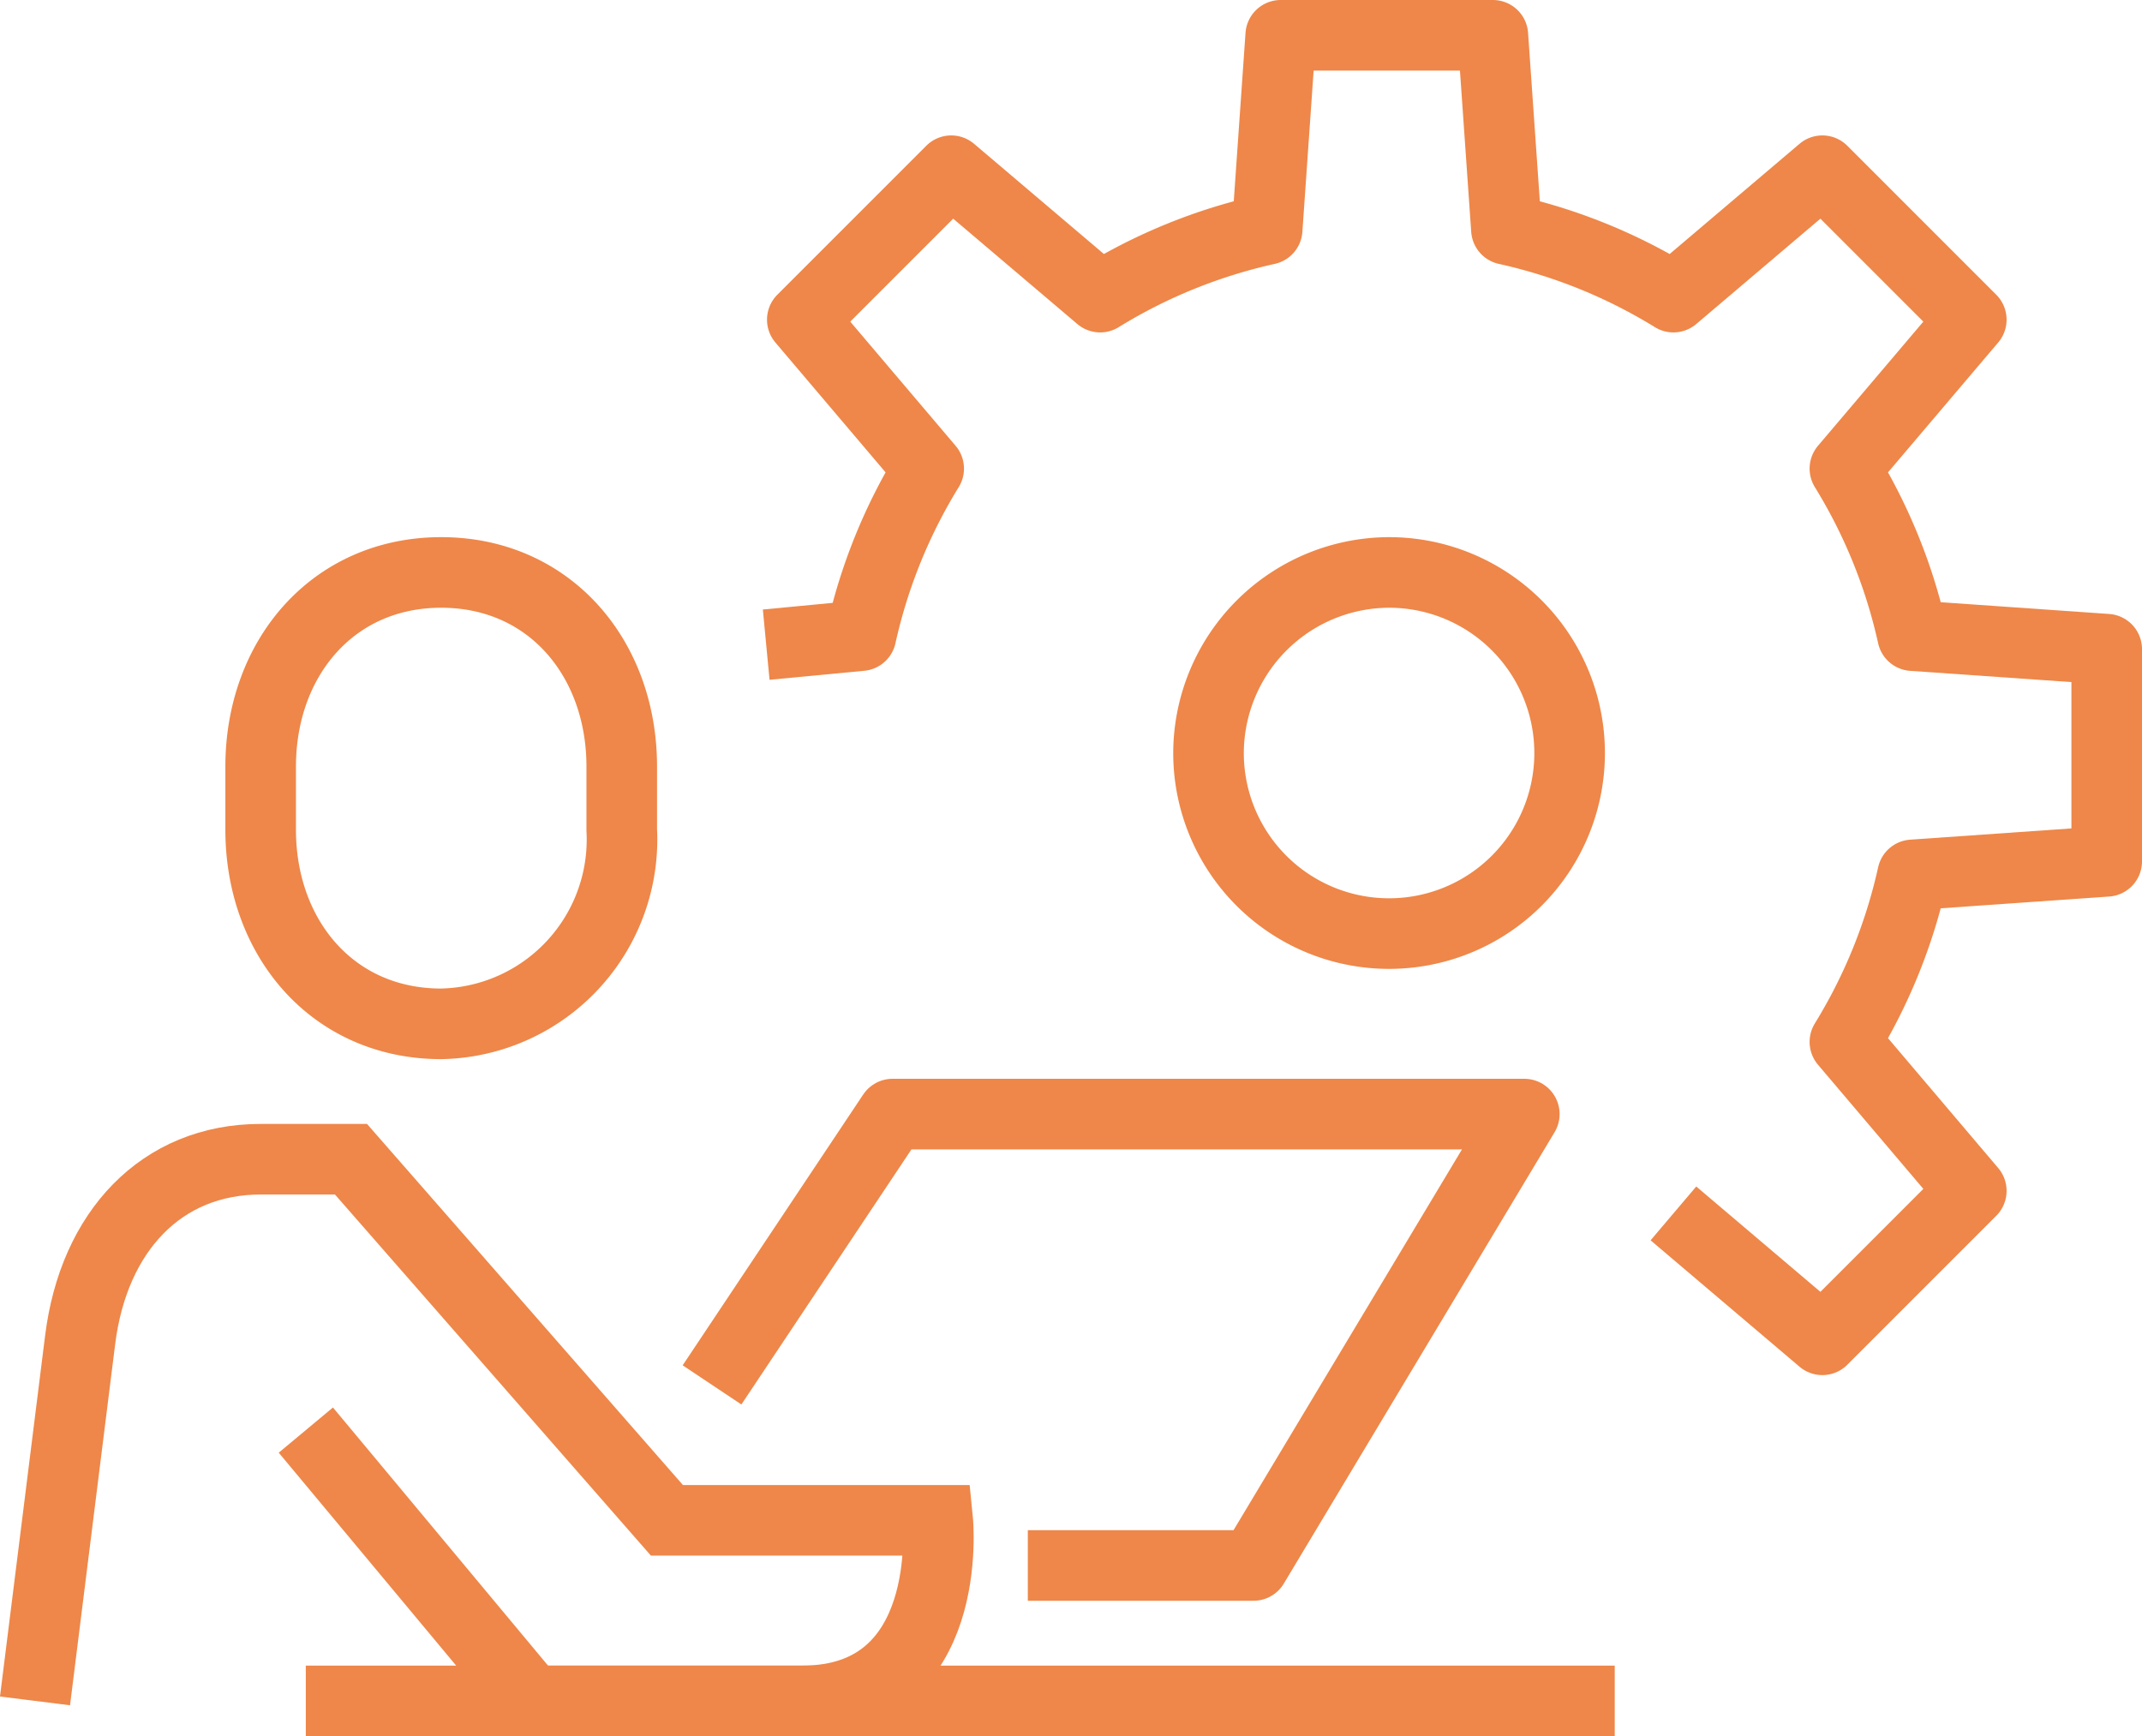
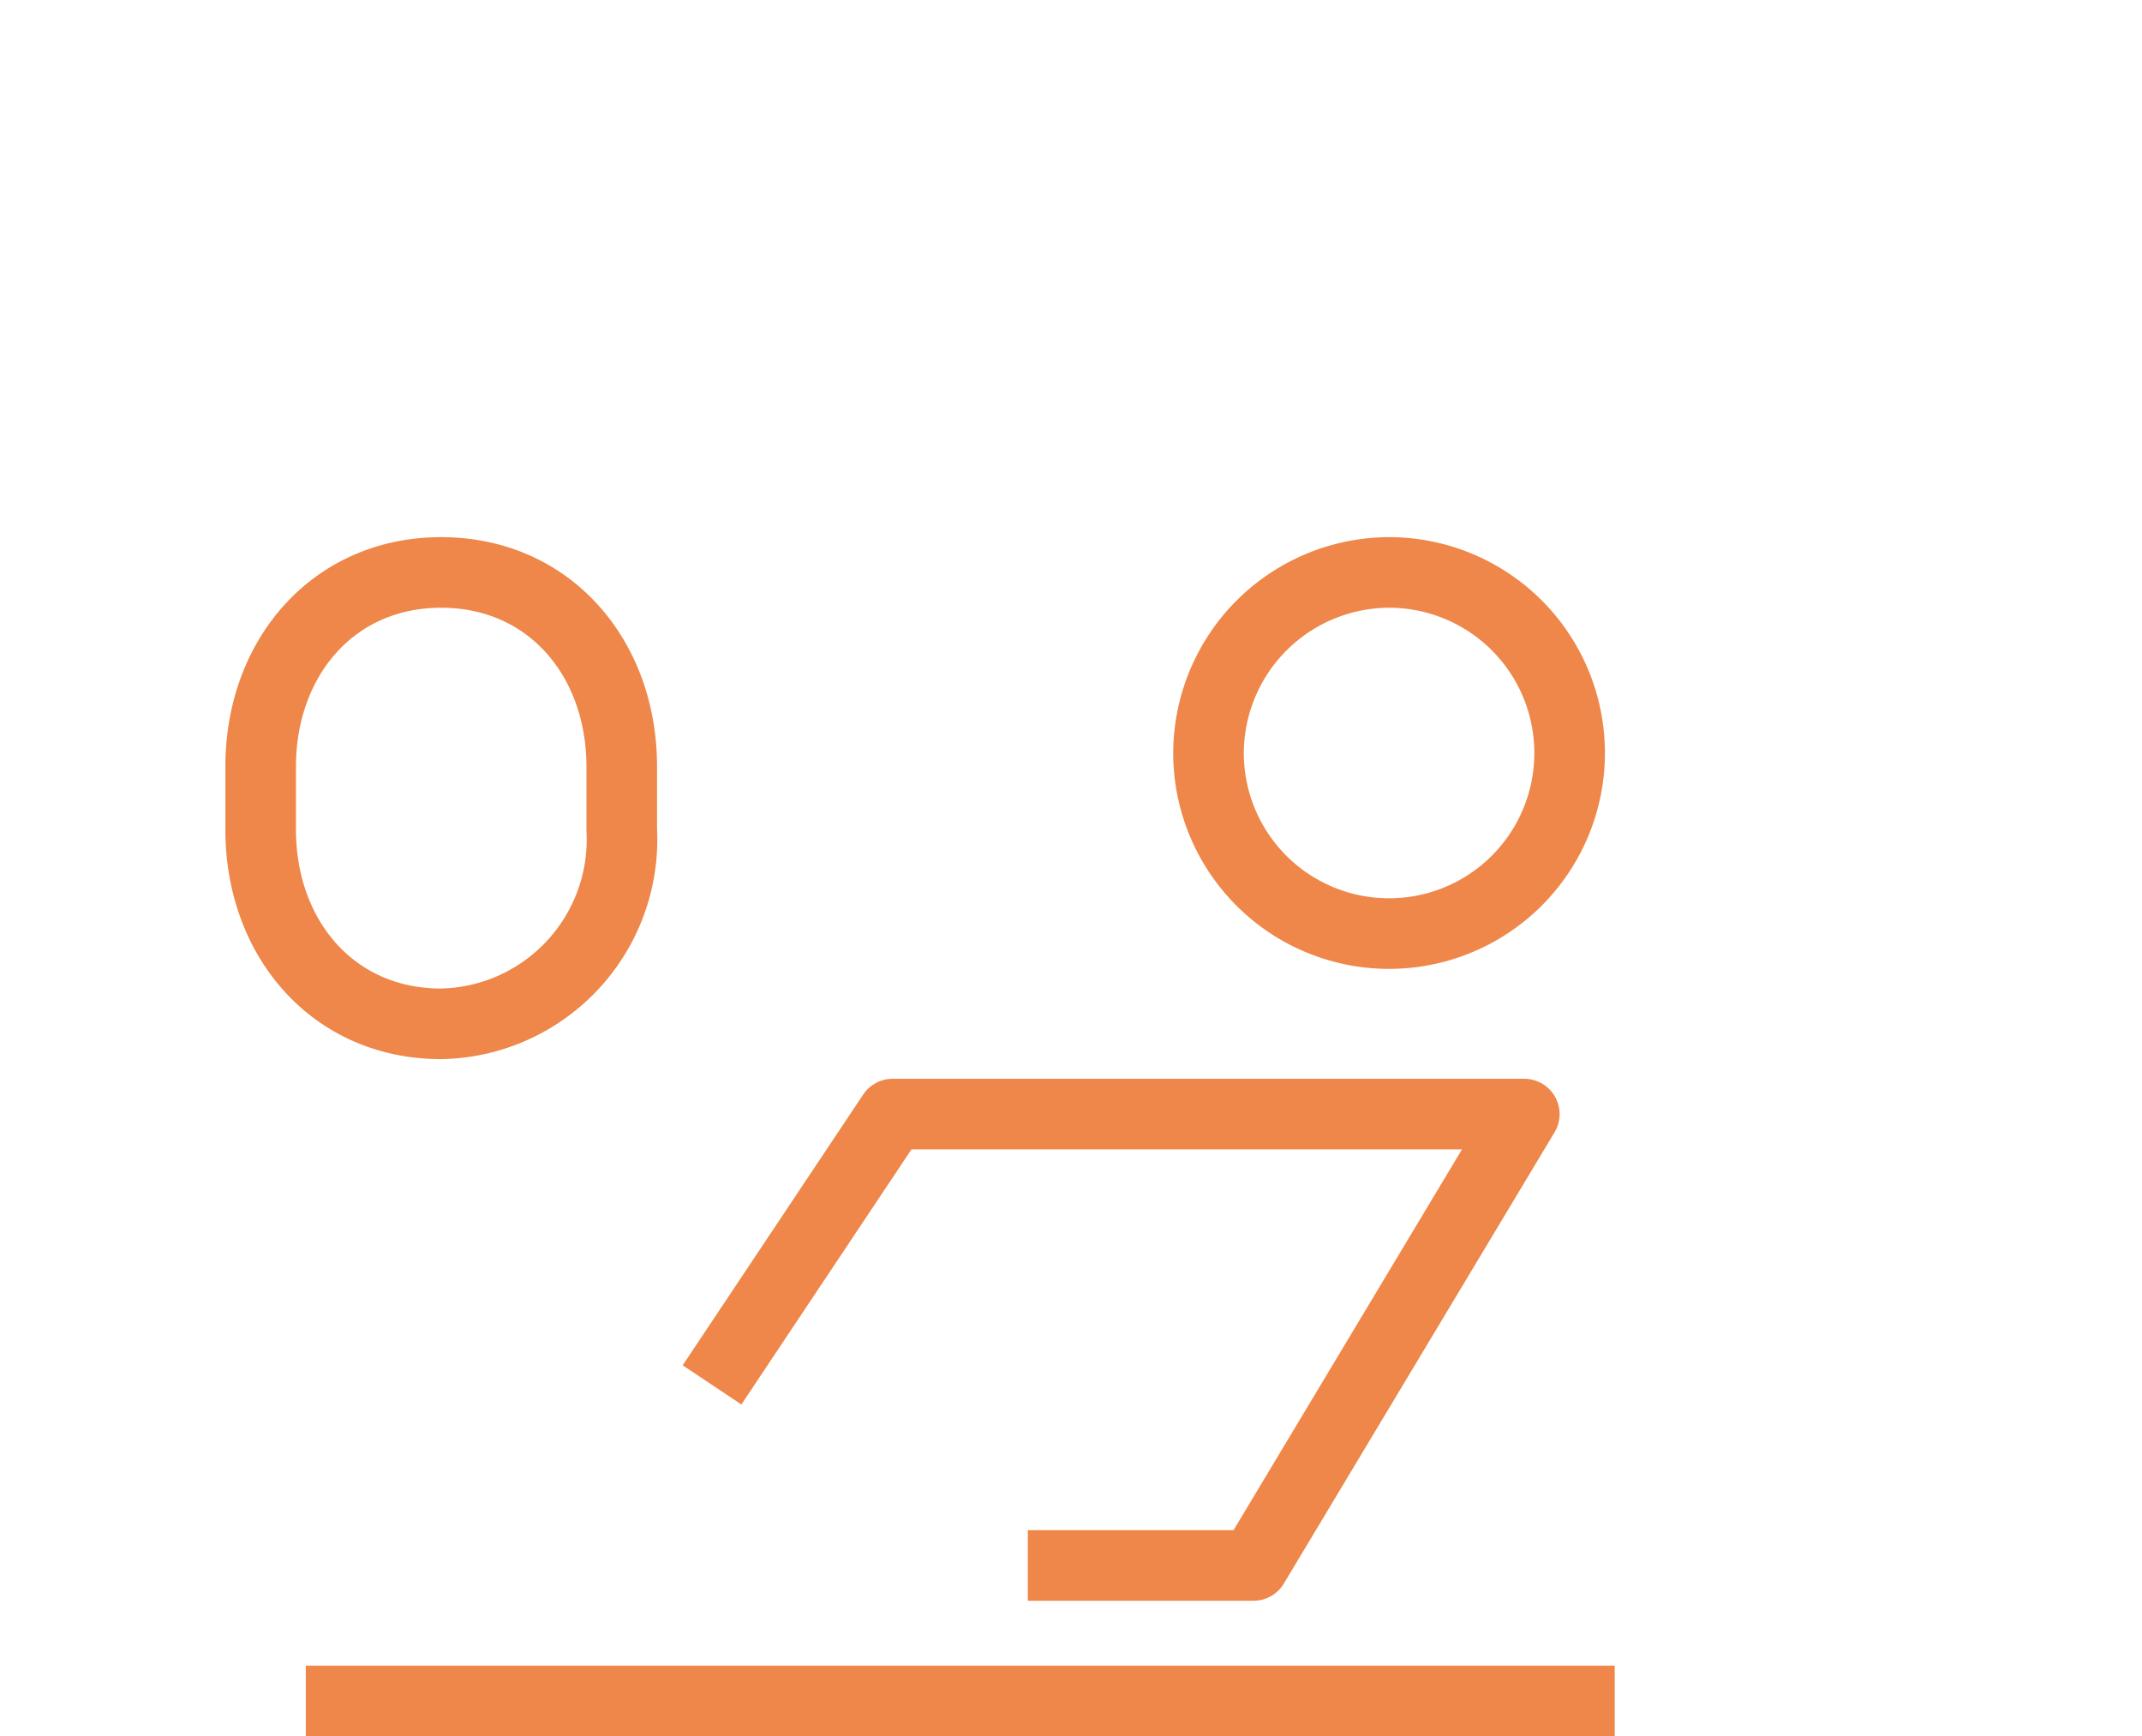
<svg xmlns="http://www.w3.org/2000/svg" width="60.693" height="49.191" viewBox="0 0 60.693 49.191">
  <g id="Grupo_6332" data-name="Grupo 6332" transform="translate(-1355.508 -153.5)">
    <path id="Caminho_4441" data-name="Caminho 4441" d="M1382.5,171.516a5.116,5.116,0,1,0,5.115-5.116A5.131,5.131,0,0,0,1382.5,171.516Z" transform="translate(7.251 3.319)" fill="none" stroke="#ee8749" stroke-width="2" />
-     <path id="Caminho_4442" data-name="Caminho 4442" d="M1398.406,187.879l4.22,3.581,4.22-4.22-3.581-4.22a15.35,15.35,0,0,0,1.918-4.732l5.5-.384v-6.011l-5.5-.384a15.35,15.35,0,0,0-1.918-4.732l3.581-4.22-4.22-4.22-4.22,3.581a15.349,15.349,0,0,0-4.732-1.918l-.384-5.5h-6.011l-.384,5.5a15.346,15.346,0,0,0-4.732,1.918l-4.22-3.581-4.22,4.22,3.581,4.22a15.347,15.347,0,0,0-1.918,4.732l-2.686.256" transform="translate(4.518)" fill="none" stroke="#ee8749" stroke-linejoin="round" stroke-width="2" />
    <path id="Caminho_4443" data-name="Caminho 4443" d="M1366.615,179.189c-3.069,0-5.115-2.43-5.115-5.5V171.9c0-3.069,2.046-5.5,5.115-5.5s5.116,2.43,5.116,5.5v1.79A5.224,5.224,0,0,1,1366.615,179.189Z" transform="translate(1.394 3.319)" fill="none" stroke="#ee8749" stroke-width="2" />
-     <path id="Caminho_4444" data-name="Caminho 4444" d="M1356.5,194.747l1.279-10.231c.384-3.069,2.3-5.116,5.116-5.116h2.558l8.952,10.231h7.673s.512,5.116-3.837,5.116h-7.673l-6.394-7.673" transform="translate(0 6.944)" fill="none" stroke="#ee8749" stroke-width="2" />
    <path id="Caminho_4445" data-name="Caminho 4445" d="M1371.5,186.073l5.116-7.673h17.9l-7.673,12.789h-6.395" transform="translate(4.183 6.665)" fill="none" stroke="#ee8749" stroke-linejoin="round" stroke-width="2" />
    <line id="Linha_518" data-name="Linha 518" x2="37.088" transform="translate(1364.173 201.691)" fill="none" stroke="#ee8749" stroke-linejoin="round" stroke-width="2" />
  </g>
</svg>